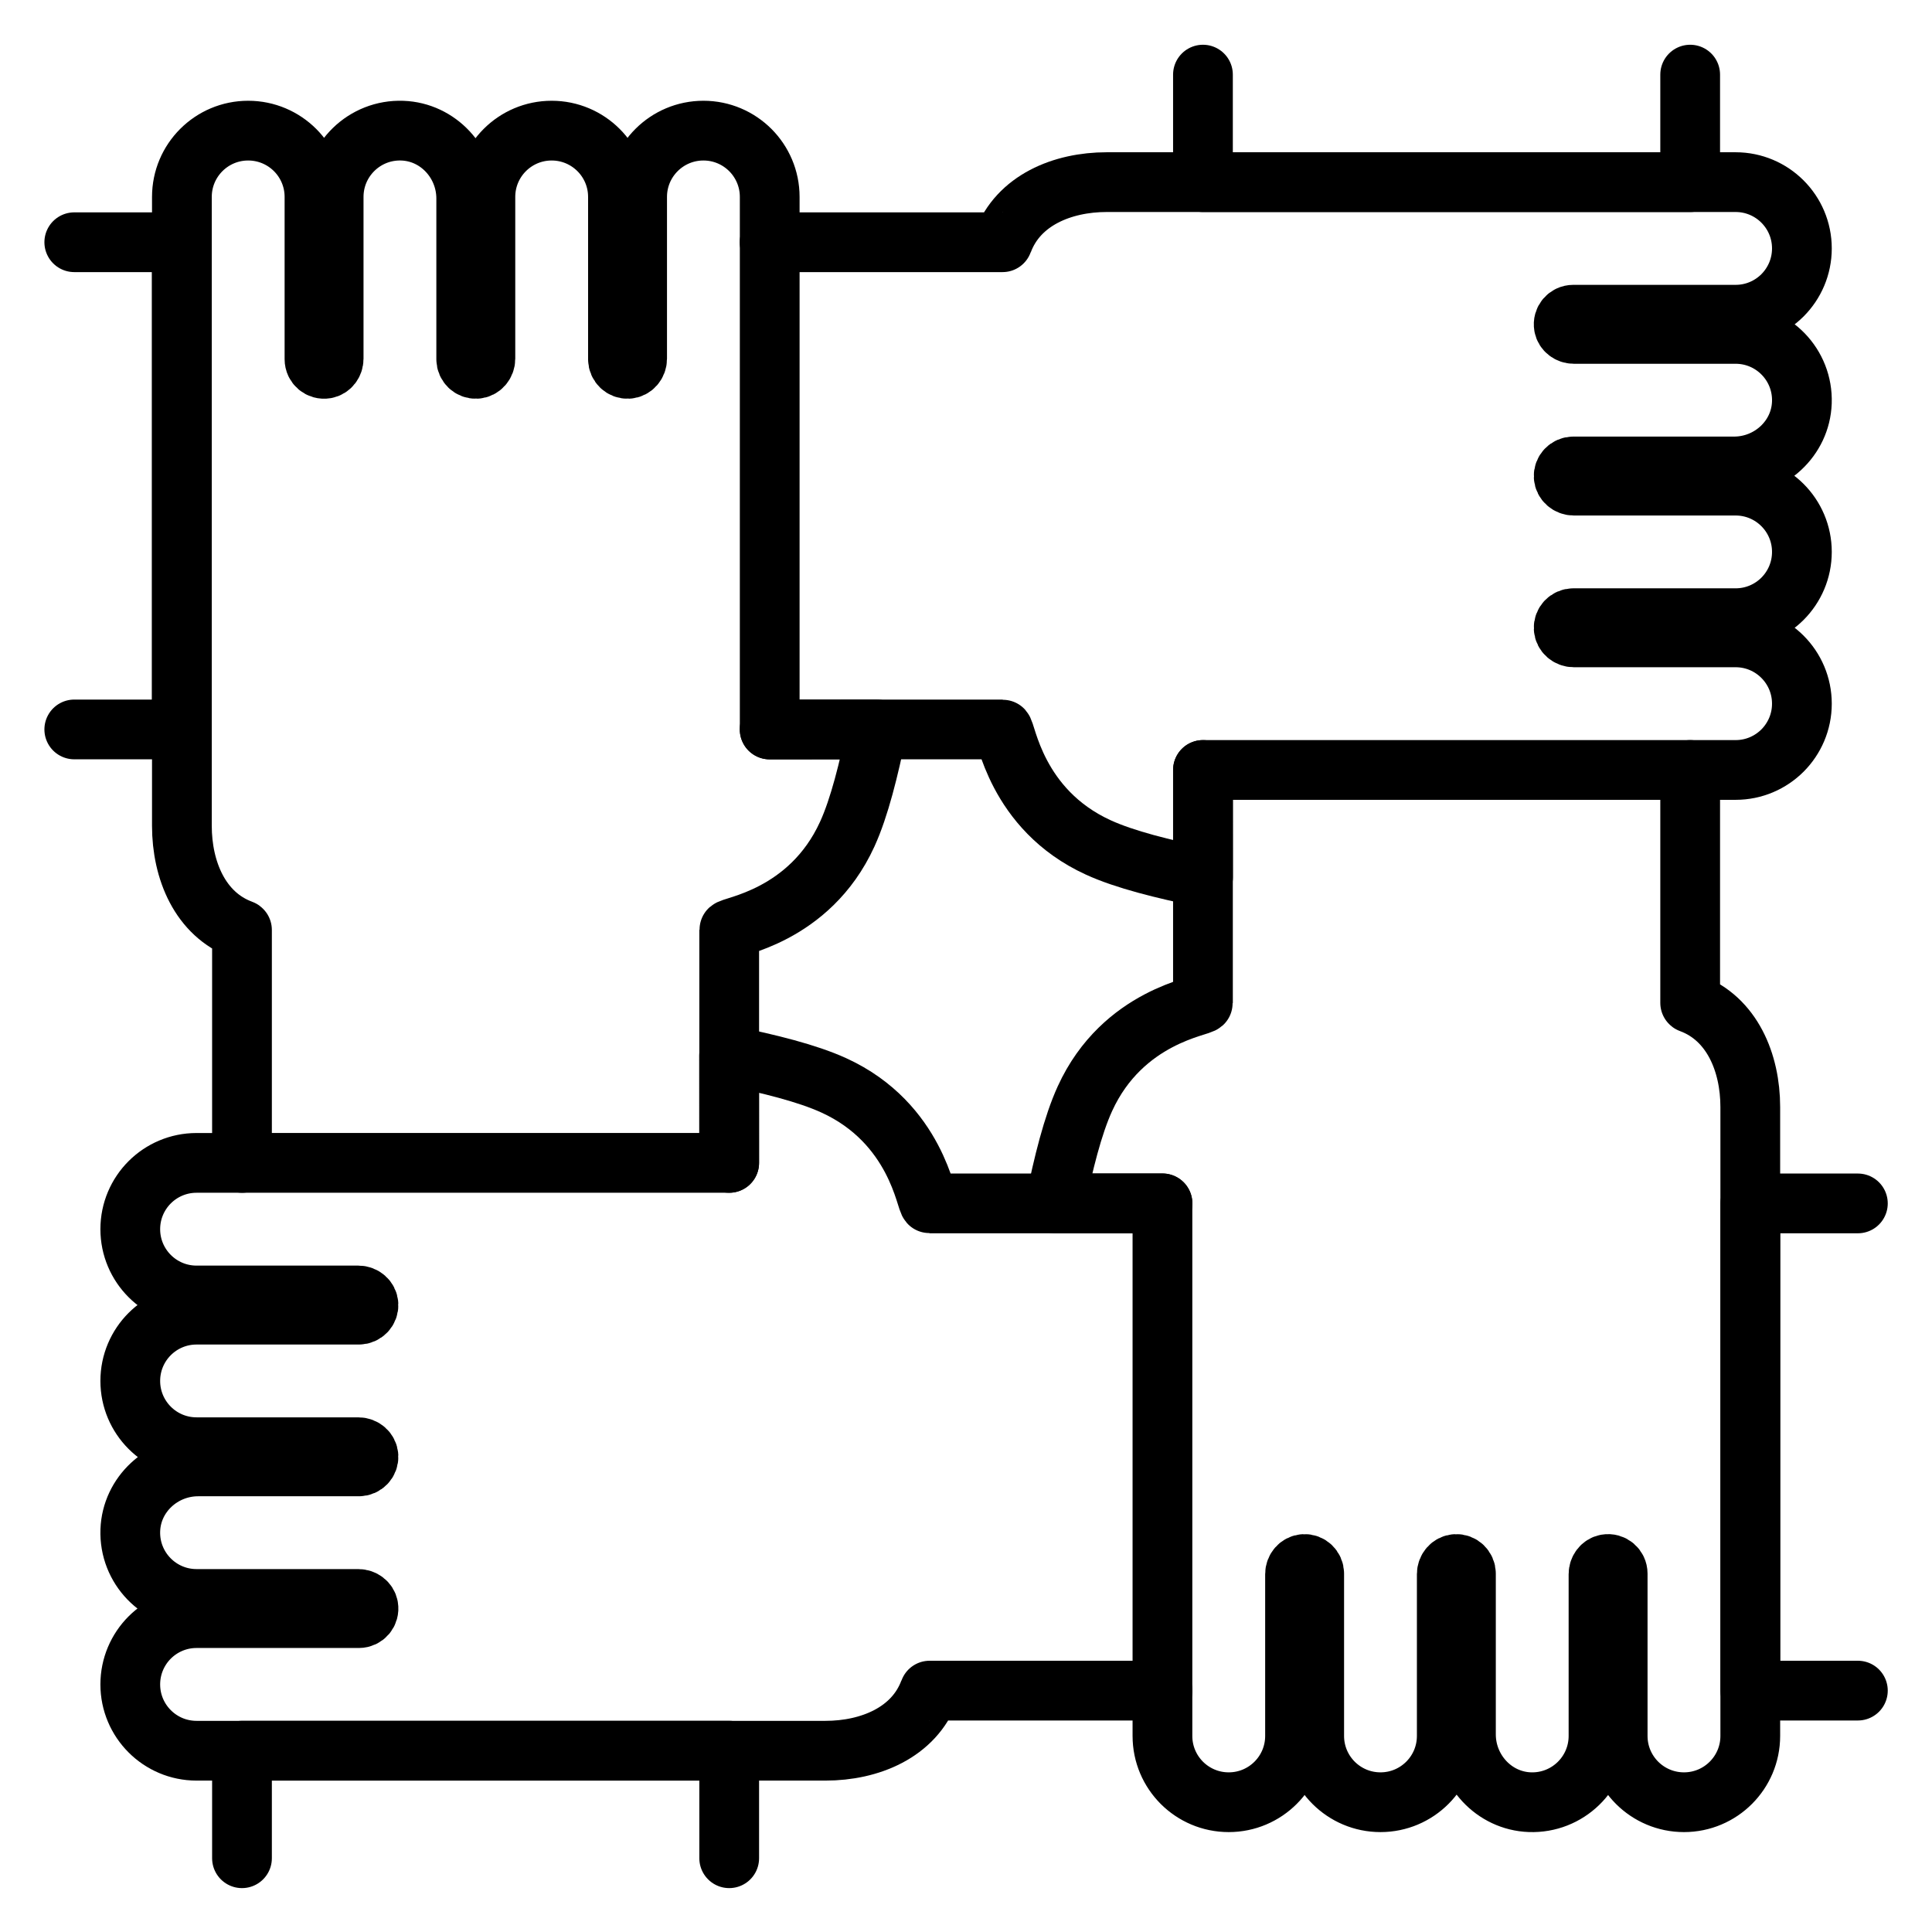
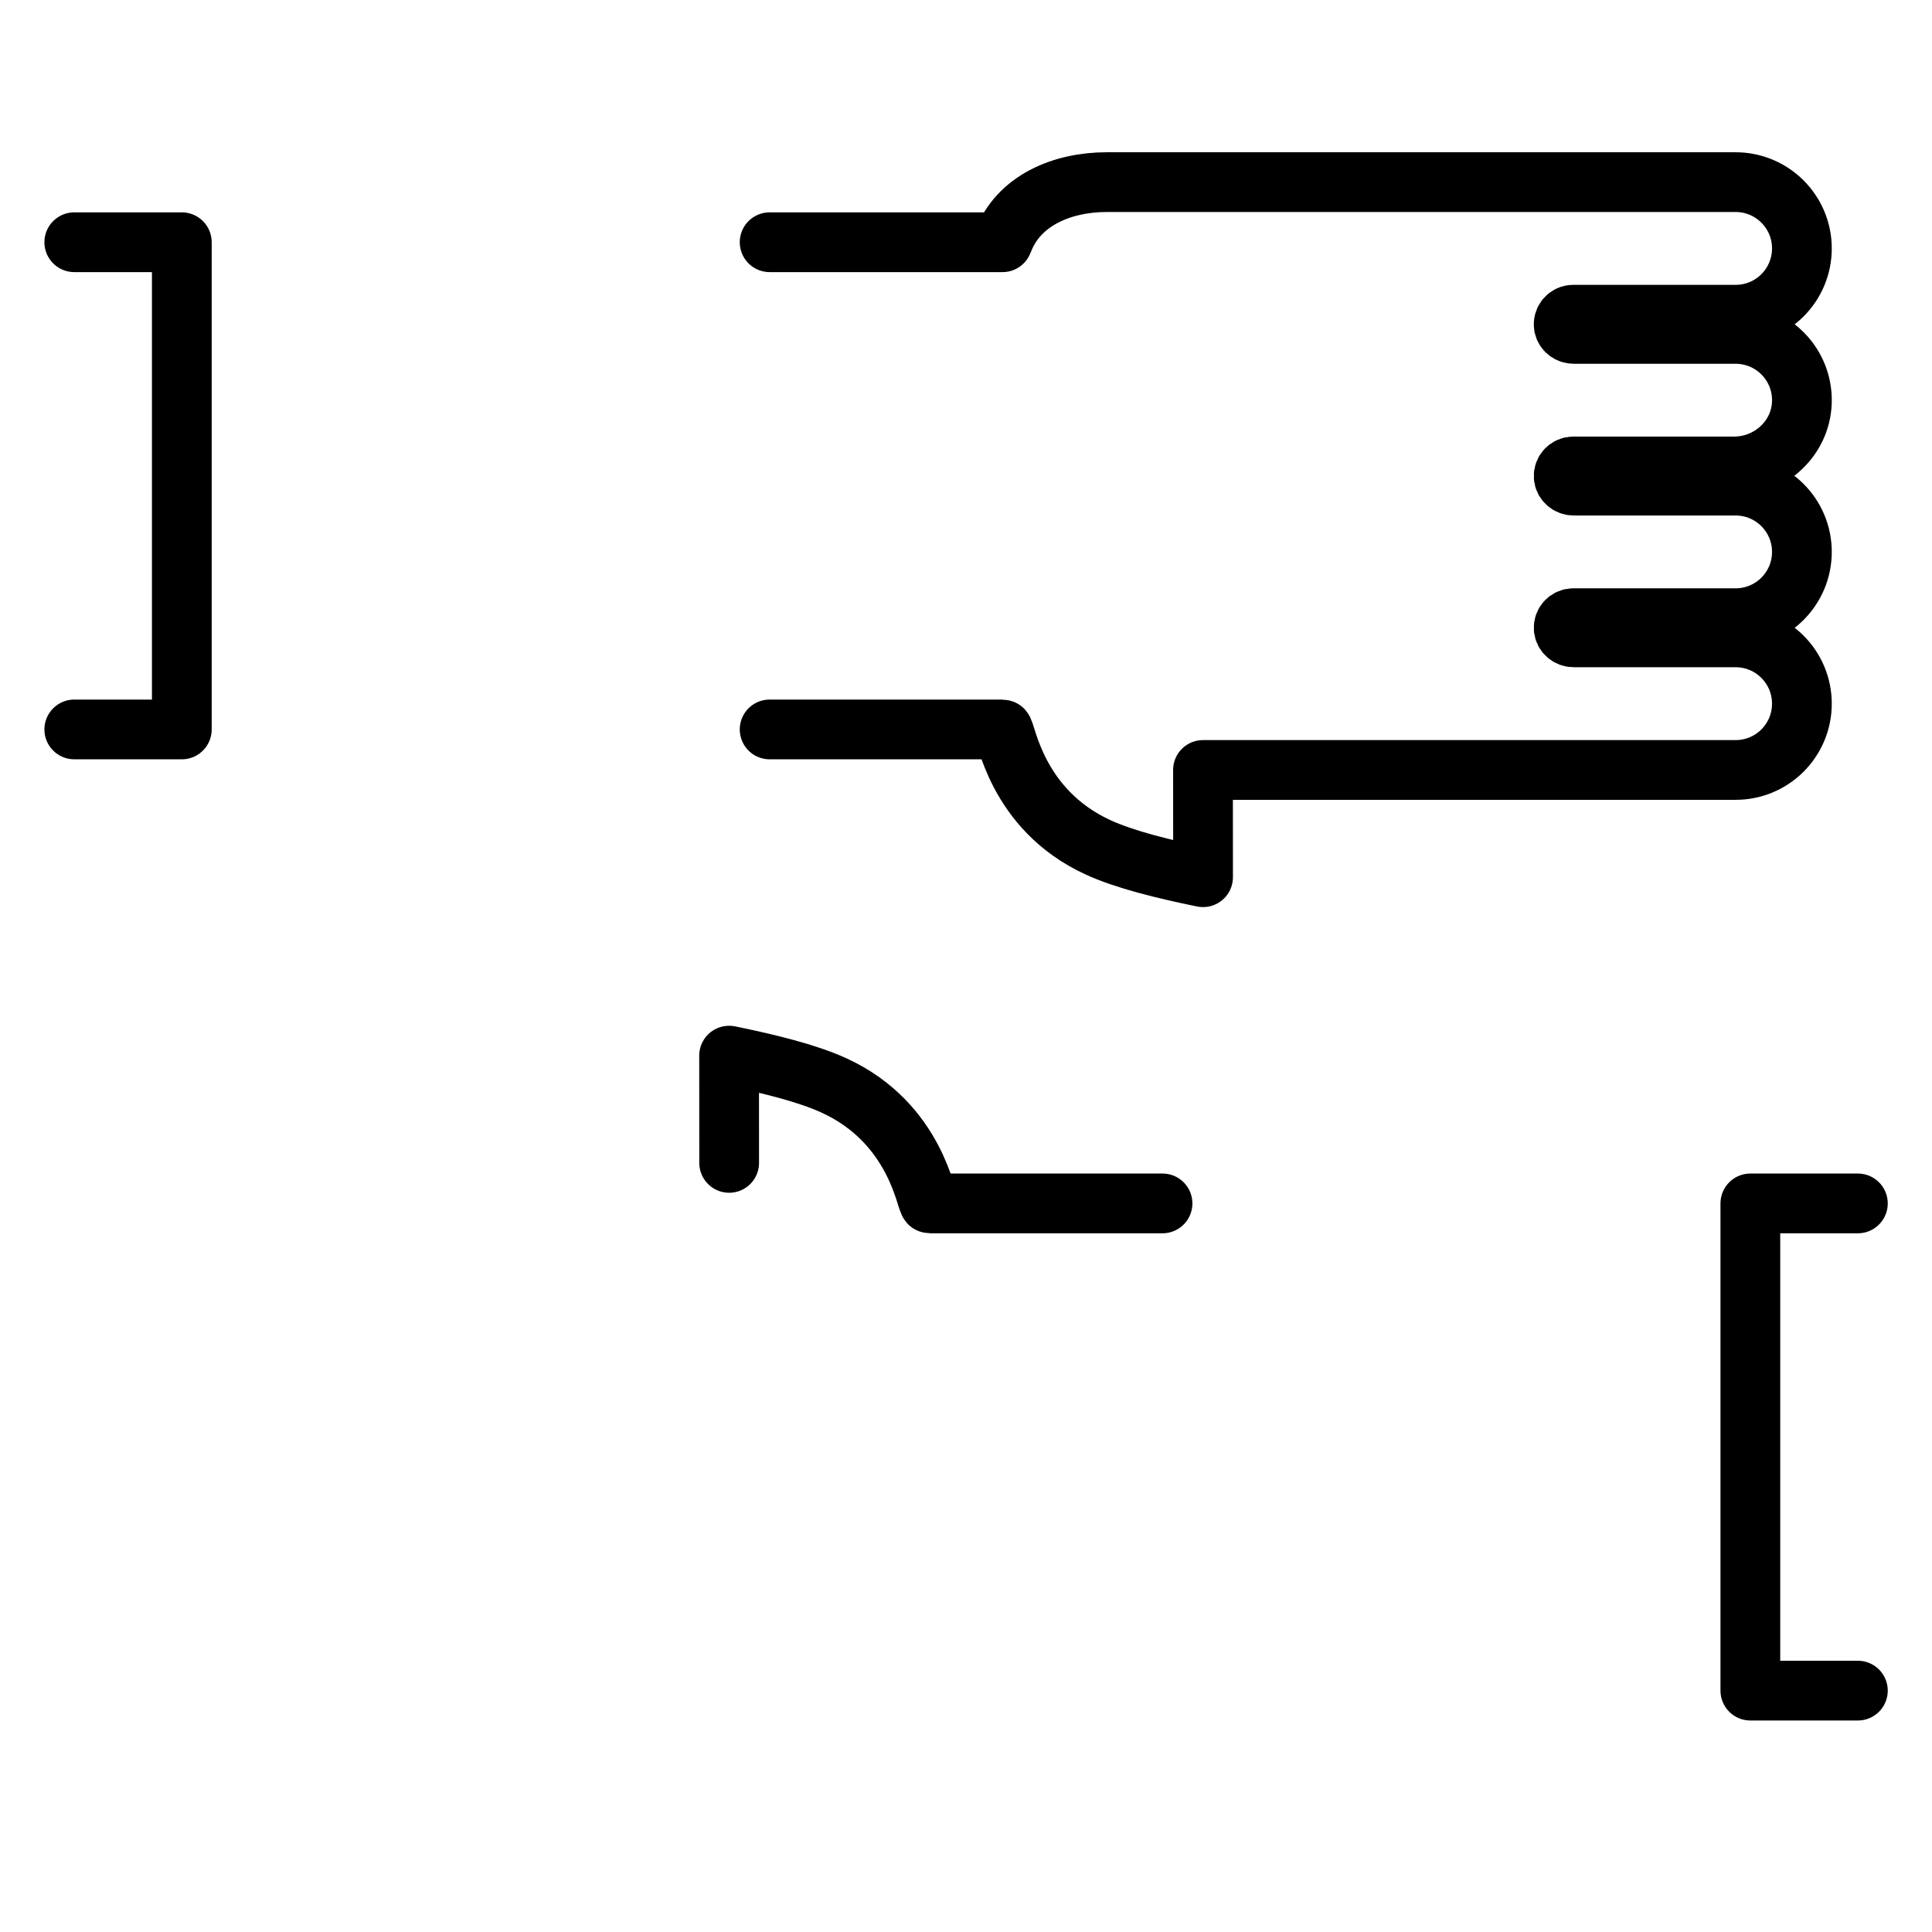
<svg xmlns="http://www.w3.org/2000/svg" width="100%" height="100%" viewBox="0 0 539 539" version="1.1" xml:space="preserve" style="fill-rule:evenodd;clip-rule:evenodd;stroke-linecap:round;stroke-linejoin:round;stroke-miterlimit:2;">
  <g transform="matrix(4.167,0,0,4.167,-7.192,-1200.38)">
-     <path d="M17.927,412.479L17.927,405.279L50.547,405.279L50.547,412.479" style="fill:none;stroke:black;stroke-width:4px;" />
-     <path d="M60.439,336.907L60.439,336.914C59.897,339.558 59.266,342.129 58.45,343.915C55.907,349.484 50.547,350.086 50.547,350.33L50.547,365.924L17.927,365.924L17.927,350.33C17.927,350.324 17.92,350.318 17.906,350.314C15.122,349.285 13.904,346.326 13.904,343.359L13.904,327.225L13.904,301.251C13.904,298.801 15.891,296.814 18.341,296.814C19.568,296.814 20.678,297.311 21.482,298.113C22.284,298.917 22.781,300.025 22.781,301.251L22.781,312.122C22.781,312.514 23.132,312.824 23.536,312.753C23.85,312.7 24.064,312.402 24.064,312.084L24.064,301.251C24.064,298.746 26.138,296.727 28.664,296.816C31.069,296.902 32.94,298.951 32.94,301.358L32.94,312.122C32.94,312.487 33.245,312.782 33.616,312.763C33.963,312.745 34.223,312.433 34.223,312.084L34.223,301.251C34.223,298.801 36.21,296.814 38.661,296.814C39.887,296.814 40.995,297.311 41.799,298.113C42.602,298.917 43.099,300.025 43.099,301.251L43.099,312.122C43.099,312.487 43.406,312.782 43.775,312.763C44.122,312.745 44.382,312.433 44.382,312.084L44.382,301.251C44.382,298.801 46.369,296.814 48.822,296.814C50.048,296.814 51.156,297.311 51.96,298.113C52.762,298.917 53.259,300.025 53.259,301.251L53.259,336.911L60.439,336.907Z" style="fill:none;stroke:black;stroke-width:4px;" />
    <path d="M6.699,304.286L13.899,304.286L13.899,336.905L6.699,336.905" style="fill:none;stroke:black;stroke-width:4px;" />
    <path d="M53.254,304.286L68.848,304.286C68.854,304.286 68.86,304.278 68.864,304.264C69.893,301.48 72.852,300.262 75.819,300.262L91.953,300.262L117.927,300.262C120.378,300.262 122.365,302.249 122.365,304.7C122.365,305.926 121.868,307.036 121.066,307.84C120.261,308.643 119.153,309.139 117.927,309.139L107.057,309.139C106.664,309.139 106.355,309.49 106.426,309.895C106.479,310.208 106.777,310.423 107.094,310.423L117.927,310.423C120.433,310.423 122.452,312.497 122.363,315.022C122.276,317.427 120.228,319.298 117.821,319.298L107.057,319.298C106.692,319.298 106.396,319.604 106.416,319.974C106.434,320.321 106.745,320.582 107.094,320.582L117.927,320.582C120.378,320.582 122.365,322.569 122.365,325.019C122.365,326.246 121.868,327.353 121.066,328.158C120.261,328.96 119.153,329.457 117.927,329.457L107.057,329.457C106.692,329.457 106.396,329.764 106.416,330.133C106.434,330.48 106.745,330.74 107.094,330.74L117.927,330.74C120.378,330.74 122.365,332.728 122.365,335.18C122.365,336.406 121.868,337.514 121.066,338.319C120.261,339.121 119.153,339.618 117.927,339.618L82.268,339.618L82.272,346.798L82.264,346.798C79.62,346.255 77.049,345.625 75.263,344.808C69.694,342.265 69.093,336.905 68.848,336.905L53.254,336.905" style="fill:none;stroke:black;stroke-width:4px;" />
-     <path d="M114.885,293.064L114.885,300.263L82.265,300.263L82.265,293.064" style="fill:none;stroke:black;stroke-width:4px;" />
-     <path d="M114.885,339.619L114.885,355.213C114.885,355.219 114.893,355.225 114.907,355.229C117.69,356.258 118.909,359.217 118.909,362.184L118.909,378.318L118.909,404.291C118.909,406.742 116.922,408.729 114.471,408.729C113.245,408.729 112.135,408.232 111.331,407.43C110.528,406.626 110.031,405.518 110.031,404.291L110.031,393.421C110.031,393.029 109.68,392.719 109.276,392.79C108.963,392.843 108.748,393.141 108.748,393.458L108.748,404.291C108.748,406.797 106.674,408.816 104.149,408.727C101.744,408.64 99.872,406.592 99.872,404.185L99.872,393.421C99.872,393.056 99.567,392.76 99.196,392.78C98.849,392.798 98.589,393.109 98.589,393.458L98.589,404.291C98.589,406.742 96.602,408.729 94.151,408.729C92.925,408.729 91.817,408.232 91.013,407.43C90.21,406.626 89.713,405.518 89.713,404.291L89.713,393.421C89.713,393.056 89.406,392.76 89.037,392.78C88.69,392.798 88.43,393.109 88.43,393.458L88.43,404.291C88.43,406.742 86.443,408.729 83.99,408.729C82.764,408.729 81.656,408.232 80.852,407.43C80.05,406.626 79.553,405.518 79.553,404.291L79.553,368.632L72.373,368.636L72.373,368.628C72.915,365.985 73.546,363.414 74.362,361.628C76.905,356.059 82.265,355.457 82.265,355.213L82.265,339.619" style="fill:none;stroke:black;stroke-width:4px;" />
    <path d="M126.113,401.257L118.914,401.257L118.914,368.638L126.113,368.638" style="fill:none;stroke:black;stroke-width:4px;" />
    <path d="M50.544,365.925L50.54,358.745L50.548,358.745C53.192,359.287 55.763,359.918 57.549,360.734C63.118,363.277 63.719,368.638 63.964,368.638L79.558,368.638" style="fill:none;stroke:black;stroke-width:4px;" />
-     <path d="M79.558,401.257L63.964,401.257C63.958,401.257 63.952,401.265 63.948,401.279C62.919,404.062 59.96,405.281 56.993,405.281L40.859,405.281L14.885,405.281C12.435,405.281 10.448,403.293 10.448,400.843C10.448,399.617 10.944,398.507 11.747,397.702C12.551,396.9 13.659,396.403 14.885,396.403L25.756,396.403C26.148,396.403 26.458,396.052 26.387,395.648C26.333,395.335 26.036,395.12 25.718,395.12L14.885,395.12C12.38,395.12 10.361,393.046 10.45,390.521C10.536,388.115 12.585,386.245 14.992,386.245L25.756,386.245C26.12,386.245 26.416,385.939 26.396,385.568C26.379,385.221 26.067,384.961 25.718,384.961L14.885,384.961C12.435,384.961 10.448,382.974 10.448,380.523C10.448,379.297 10.944,378.189 11.747,377.385C12.551,376.583 13.659,376.086 14.885,376.086L25.756,376.086C26.12,376.086 26.416,375.778 26.396,375.41C26.379,375.063 26.067,374.802 25.718,374.802L14.885,374.802C12.435,374.802 10.448,372.815 10.448,370.363C10.448,369.137 10.944,368.029 11.747,367.224C12.551,366.422 13.659,365.925 14.885,365.925L17.928,365.925" style="fill:none;stroke:black;stroke-width:4px;" />
  </g>
</svg>